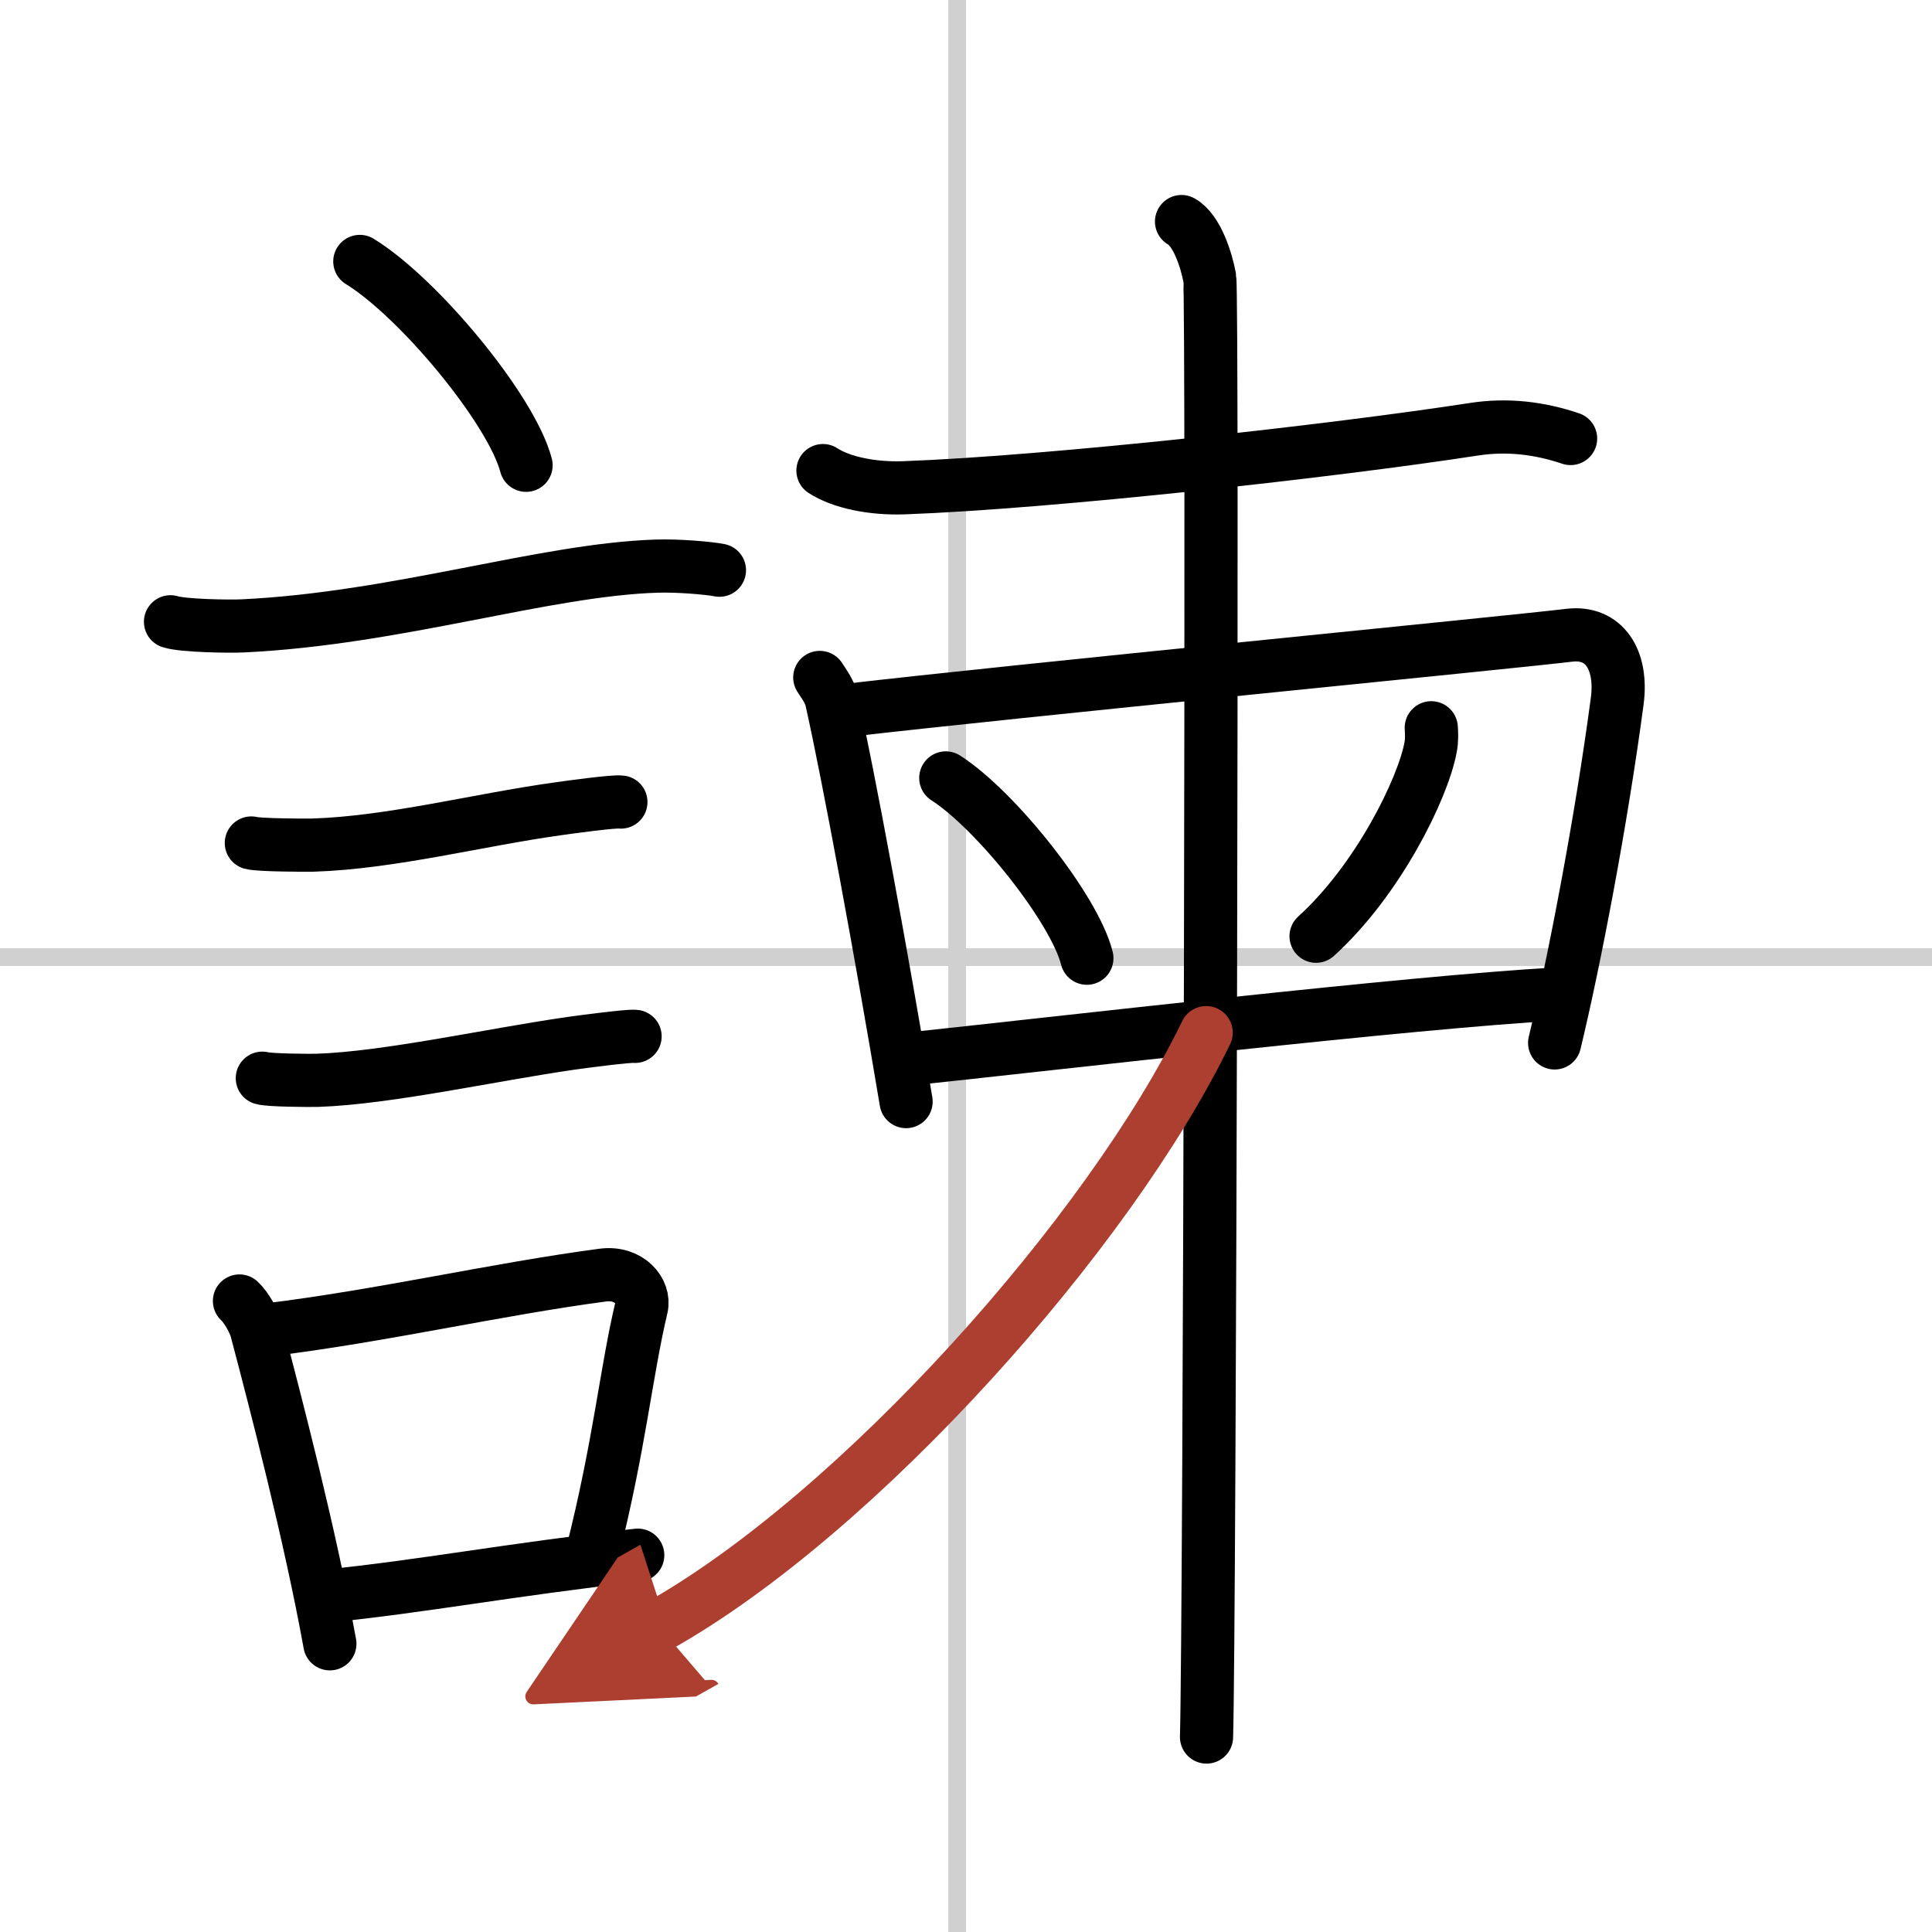
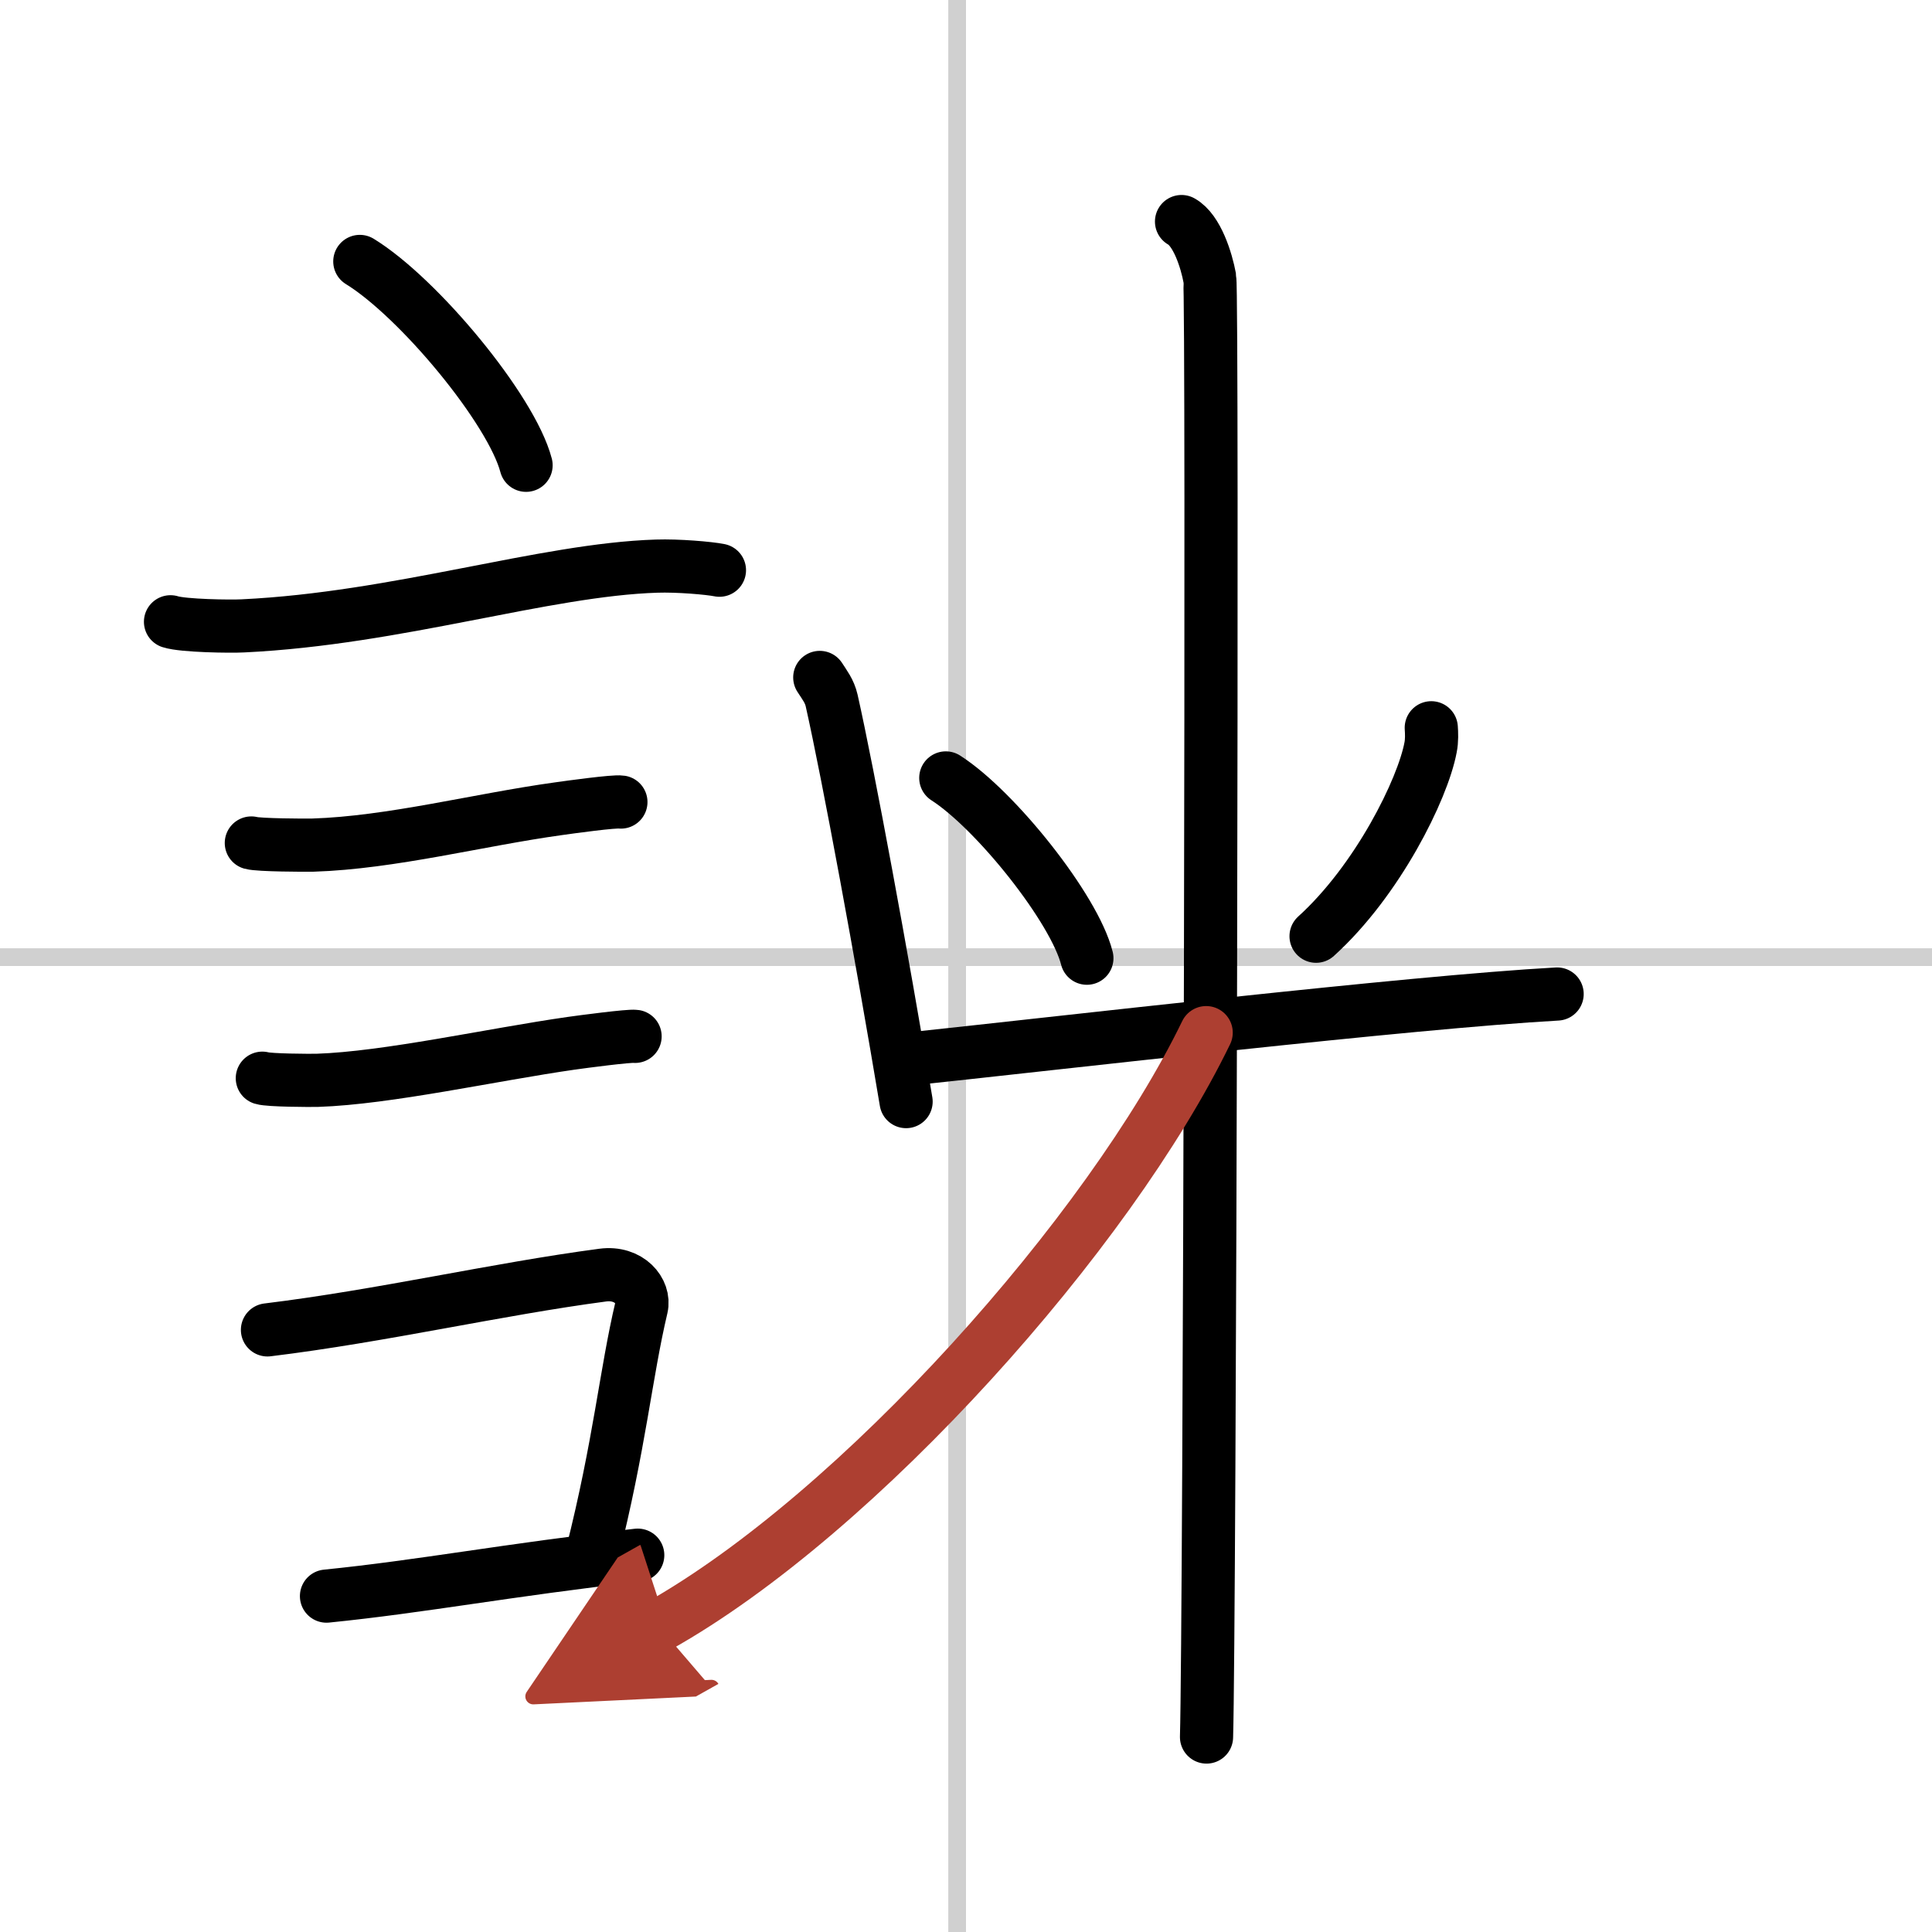
<svg xmlns="http://www.w3.org/2000/svg" width="400" height="400" viewBox="0 0 109 109">
  <defs>
    <marker id="a" markerWidth="4" orient="auto" refX="1" refY="5" viewBox="0 0 10 10">
      <polyline points="0 0 10 5 0 10 1 5" fill="#ad3f31" stroke="#ad3f31" />
    </marker>
  </defs>
  <g fill="none" stroke="#000" stroke-linecap="round" stroke-linejoin="round" stroke-width="3">
-     <rect width="100%" height="100%" fill="#fff" stroke="#fff" />
    <line x1="54" x2="54" y2="109" stroke="#d0d0d0" stroke-width="1" />
    <line x2="109" y1="54" y2="54" stroke="#d0d0d0" stroke-width="1" />
    <path d="m20.3 14.75c3.31 2.03 8.55 8.34 9.38 11.5" />
    <path d="m9.62 35.08c0.71 0.23 3.4 0.27 4.1 0.23 8.73-0.42 16.98-3.17 23.33-3.37 1.18-0.04 2.95 0.11 3.54 0.23" />
    <path d="m14.18 47.56c0.43 0.12 3.04 0.13 3.47 0.12 4.44-0.14 9.36-1.43 13.84-2.05 0.7-0.1 3.18-0.44 3.54-0.38" />
    <path d="m14.8 60.83c0.38 0.12 2.71 0.13 3.1 0.12 3.97-0.13 9.86-1.45 14.33-2.09 0.63-0.09 3.29-0.44 3.6-0.39" />
-     <path d="m13.51 73.4c0.39 0.36 0.83 1.15 0.96 1.63 1.11 4.21 3.02 11.54 4.14 17.71" />
    <path d="m15.09 75.03c6.47-0.79 12.94-2.3 18.91-3.09 1.5-0.2 2.4 0.92 2.19 1.82-0.89 3.76-1.22 7.71-2.8 13.96" />
    <path d="m18.42 90.05c5.37-0.54 10.18-1.47 17.56-2.31" />
-     <path d="m46.43 26.55c1.03 0.67 2.77 1.03 4.55 0.97 8.31-0.3 24.33-2.09 32.16-3.3 1.93-0.3 3.75-0.06 5.47 0.52" />
    <path d="m46.25 38.22c0.27 0.42 0.55 0.77 0.67 1.3 0.94 4.17 2.84 14.48 4.2 22.63" />
-     <path d="M47.76,40.08C57,39,85.34,36.23,88.53,35.84c1.98-0.24,3.02,1.39,2.71,3.72c-0.9,6.77-2.42,14.69-3.53,19.28" />
    <path d="m53.36 43.89c2.81 1.8 7.26 7.38 7.96 10.17" />
    <path d="m80.75 41.06c0.02 0.28 0.04 0.72-0.04 1.11-0.44 2.35-2.98 7.5-6.46 10.65" />
    <path d="m50.9 59.79c8.88-0.94 28.65-3.25 36.95-3.71" />
    <path d="m66.66 12.5c0.88 0.49 1.41 2.2 1.59 3.18s0 76.19-0.18 82.32" />
    <path d="m68.05 58.26c-5.44 11.23-19.58 27.12-30.9 33.48" marker-end="url(#a)" stroke="#ad3f31" />
  </g>
</svg>